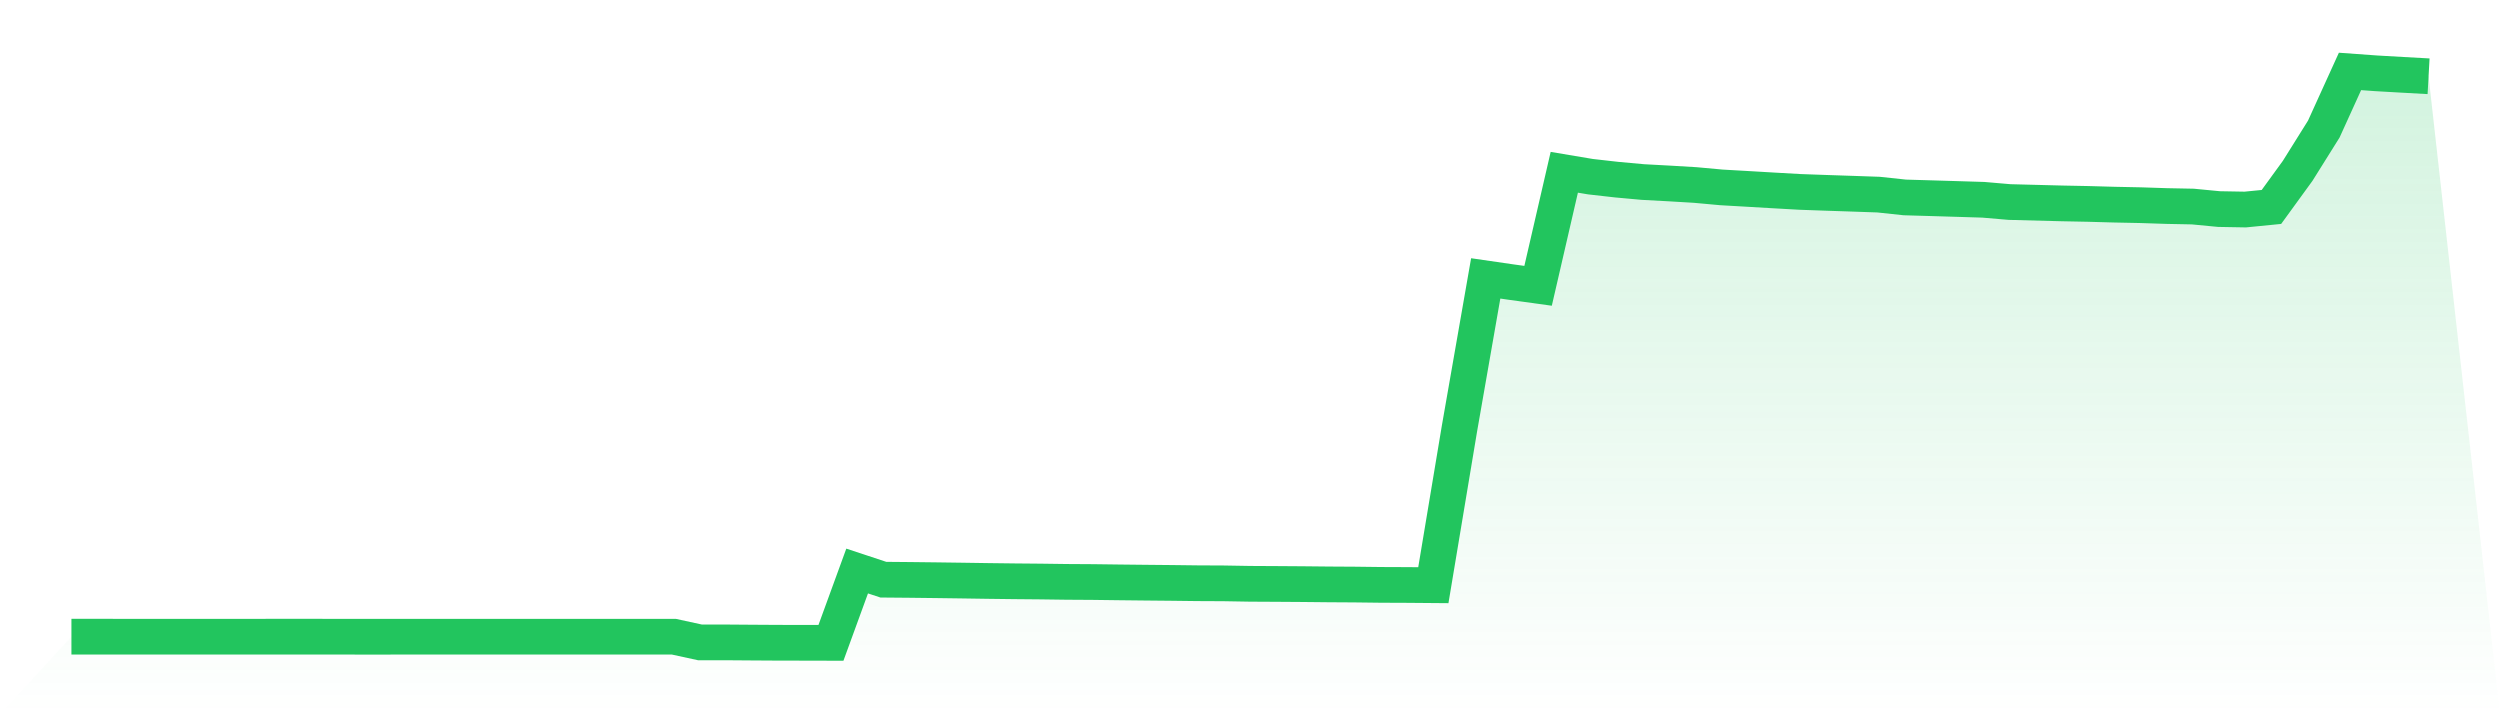
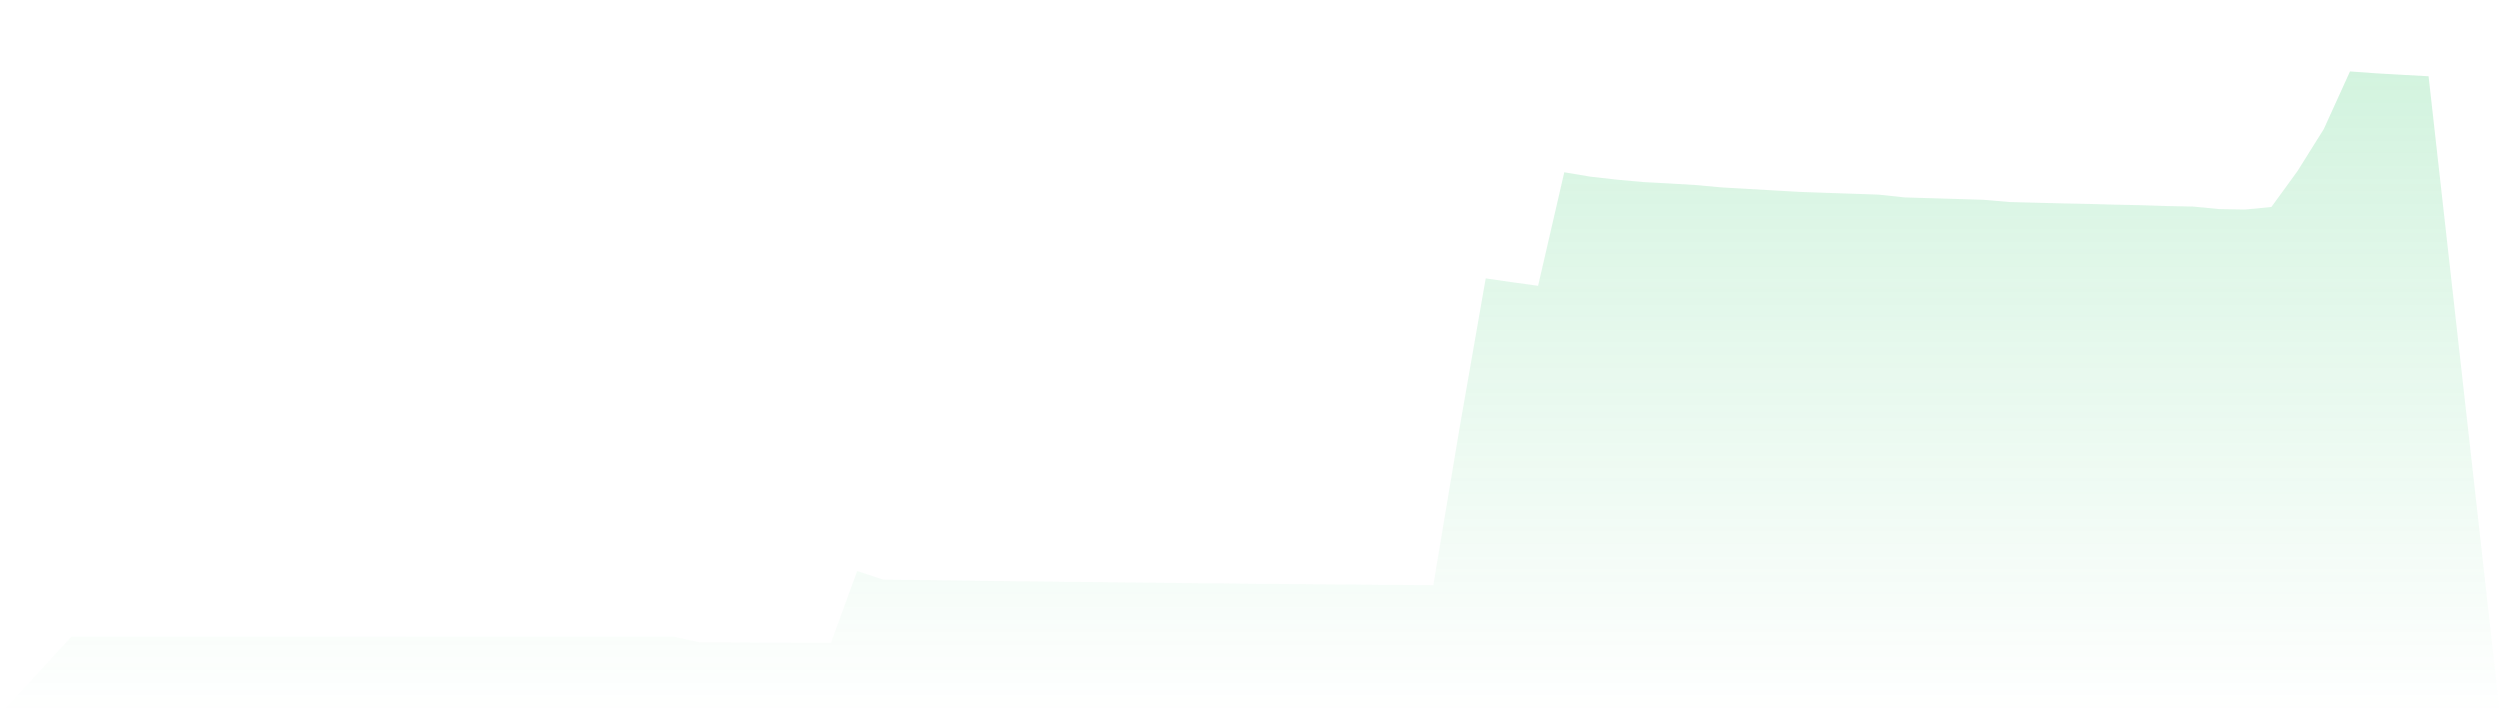
<svg xmlns="http://www.w3.org/2000/svg" viewBox="0 0 140 40">
  <defs>
    <linearGradient id="gradient" x1="0" x2="0" y1="0" y2="1">
      <stop offset="0%" stop-color="#22c55e" stop-opacity="0.2" />
      <stop offset="100%" stop-color="#22c55e" stop-opacity="0" />
    </linearGradient>
  </defs>
  <path d="M4,35.654 L4,35.654 L5.467,35.654 L6.933,35.655 L8.4,35.655 L9.867,35.655 L11.333,35.655 L12.8,35.655 L14.267,35.655 L15.733,35.654 L17.2,35.654 L18.667,35.655 L20.133,35.656 L21.6,35.656 L23.067,35.655 L24.533,35.655 L26,35.655 L27.467,35.655 L28.933,35.655 L30.4,35.655 L31.867,35.655 L33.333,35.655 L34.8,35.655 L36.267,35.655 L37.733,35.655 L39.2,35.974 L40.667,35.974 L42.133,35.985 L43.6,35.994 L45.067,35.996 L46.533,36 L48,31.977 L49.467,32.462 L50.933,32.475 L52.4,32.492 L53.867,32.512 L55.333,32.534 L56.8,32.552 L58.267,32.565 L59.733,32.585 L61.2,32.594 L62.667,32.613 L64.133,32.629 L65.6,32.643 L67.067,32.661 L68.533,32.668 L70,32.693 L71.467,32.701 L72.933,32.711 L74.4,32.726 L75.867,32.735 L77.333,32.753 L78.8,32.759 L80.267,32.771 L81.733,23.981 L83.2,15.59 L84.667,15.803 L86.133,16.005 L87.6,9.648 L89.067,9.894 L90.533,10.06 L92,10.194 L93.467,10.273 L94.933,10.36 L96.4,10.494 L97.867,10.578 L99.333,10.664 L100.8,10.747 L102.267,10.799 L103.733,10.848 L105.2,10.899 L106.667,11.056 L108.133,11.099 L109.6,11.143 L111.067,11.188 L112.533,11.314 L114,11.352 L115.467,11.39 L116.933,11.419 L118.4,11.46 L119.867,11.49 L121.333,11.538 L122.8,11.567 L124.267,11.708 L125.733,11.734 L127.2,11.589 L128.667,9.57 L130.133,7.227 L131.6,4 L133.067,4.106 L134.533,4.19 L136,4.271 L140,40 L0,40 z" fill="url(#gradient)" />
-   <path d="M4,35.654 L4,35.654 L5.467,35.654 L6.933,35.655 L8.4,35.655 L9.867,35.655 L11.333,35.655 L12.8,35.655 L14.267,35.655 L15.733,35.654 L17.2,35.654 L18.667,35.655 L20.133,35.656 L21.6,35.656 L23.067,35.655 L24.533,35.655 L26,35.655 L27.467,35.655 L28.933,35.655 L30.4,35.655 L31.867,35.655 L33.333,35.655 L34.8,35.655 L36.267,35.655 L37.733,35.655 L39.2,35.974 L40.667,35.974 L42.133,35.985 L43.6,35.994 L45.067,35.996 L46.533,36 L48,31.977 L49.467,32.462 L50.933,32.475 L52.4,32.492 L53.867,32.512 L55.333,32.534 L56.8,32.552 L58.267,32.565 L59.733,32.585 L61.2,32.594 L62.667,32.613 L64.133,32.629 L65.6,32.643 L67.067,32.661 L68.533,32.668 L70,32.693 L71.467,32.701 L72.933,32.711 L74.4,32.726 L75.867,32.735 L77.333,32.753 L78.8,32.759 L80.267,32.771 L81.733,23.981 L83.2,15.59 L84.667,15.803 L86.133,16.005 L87.6,9.648 L89.067,9.894 L90.533,10.06 L92,10.194 L93.467,10.273 L94.933,10.36 L96.4,10.494 L97.867,10.578 L99.333,10.664 L100.8,10.747 L102.267,10.799 L103.733,10.848 L105.2,10.899 L106.667,11.056 L108.133,11.099 L109.6,11.143 L111.067,11.188 L112.533,11.314 L114,11.352 L115.467,11.39 L116.933,11.419 L118.4,11.46 L119.867,11.49 L121.333,11.538 L122.8,11.567 L124.267,11.708 L125.733,11.734 L127.2,11.589 L128.667,9.57 L130.133,7.227 L131.6,4 L133.067,4.106 L134.533,4.19 L136,4.271" fill="none" stroke="#22c55e" stroke-width="2" />
</svg>